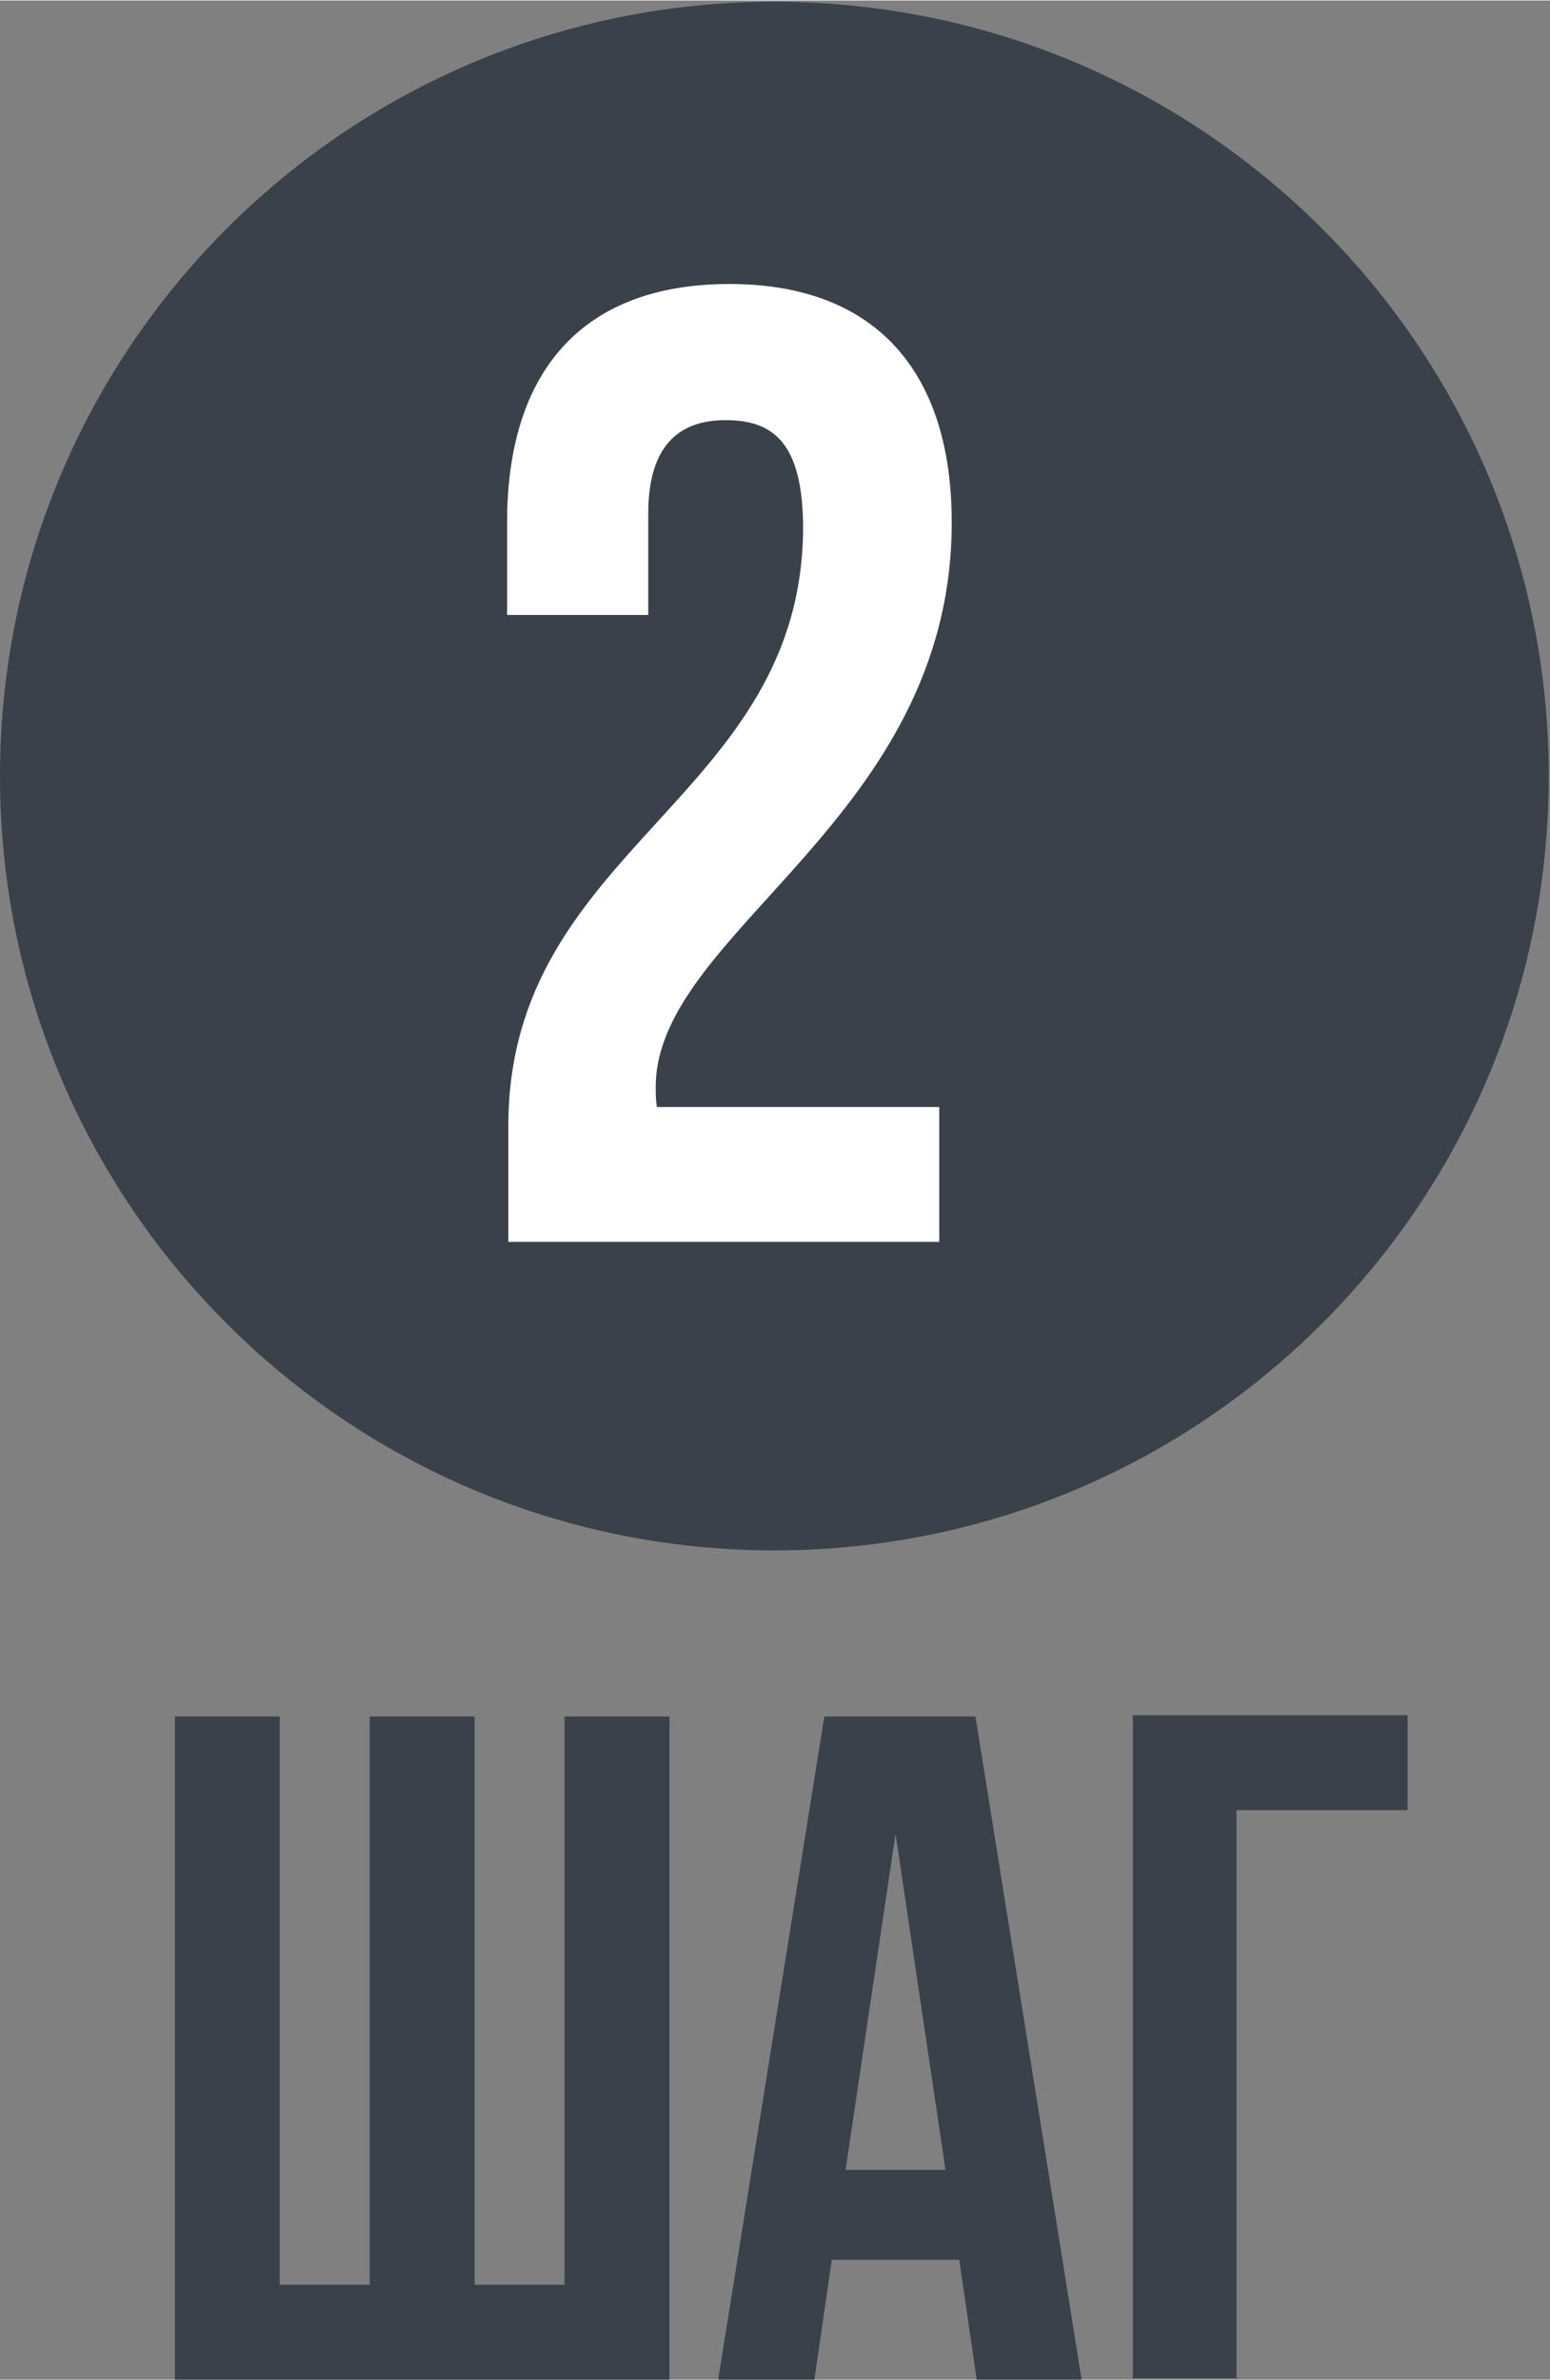
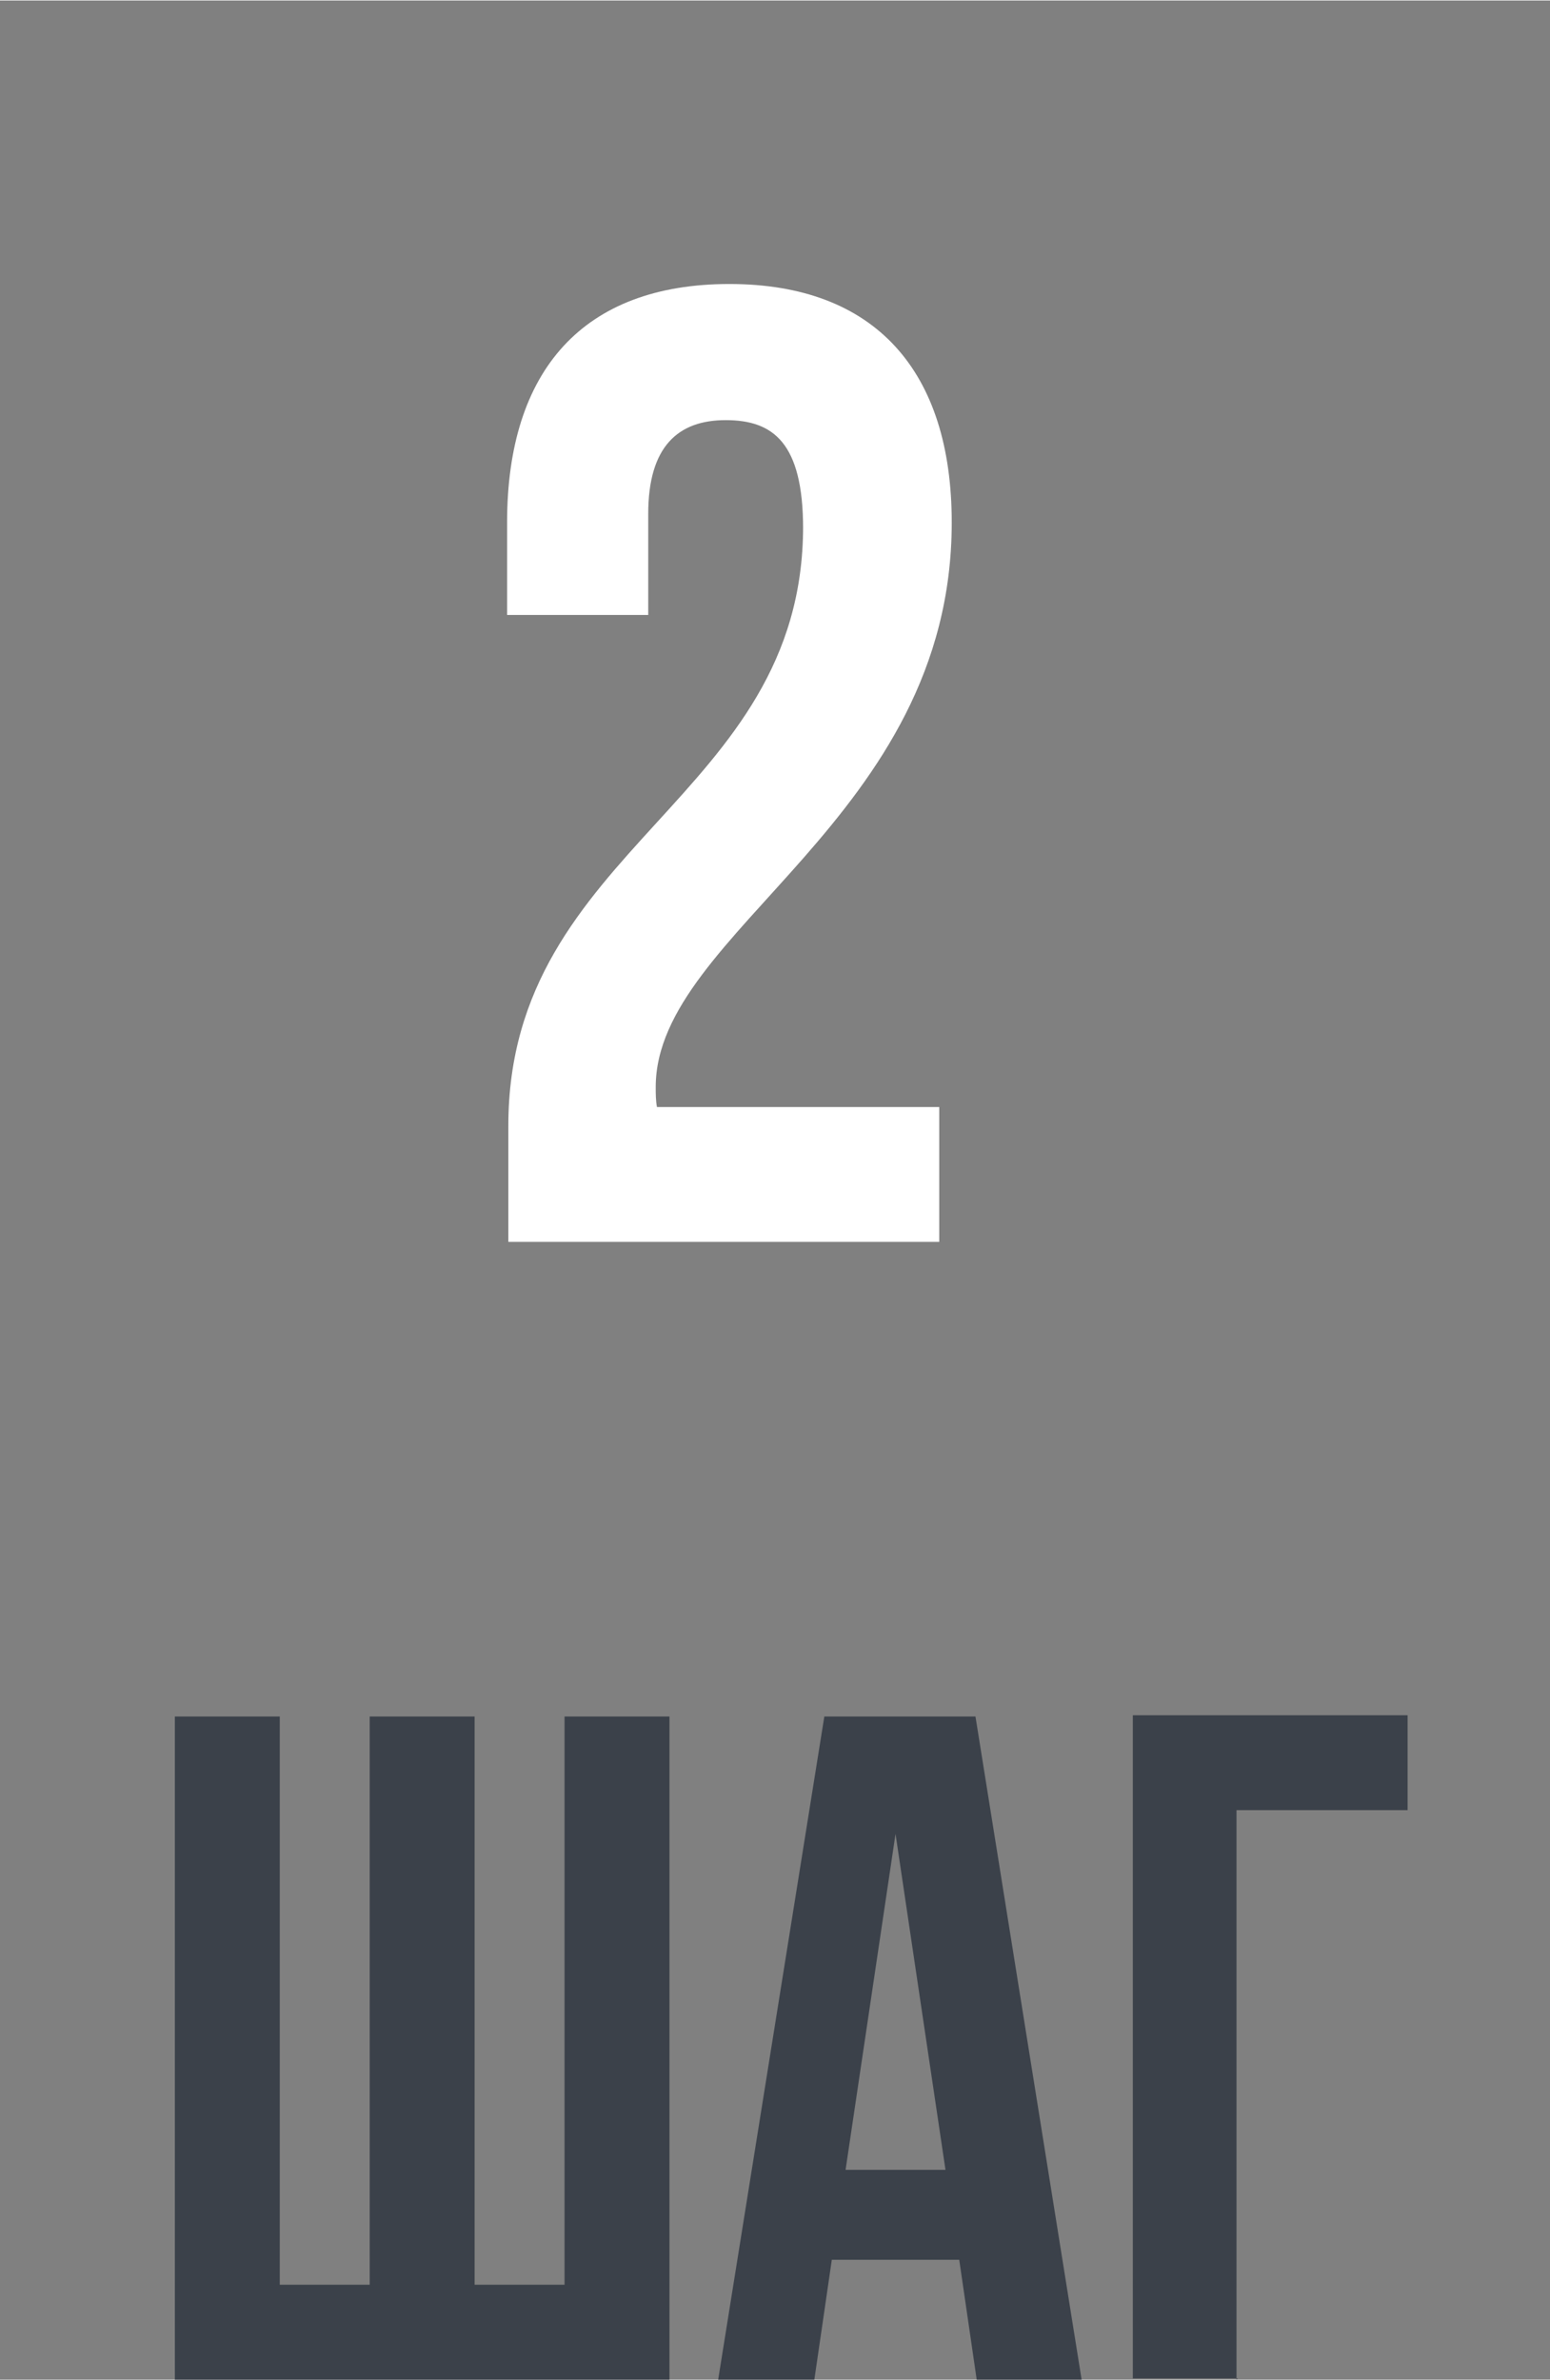
<svg xmlns="http://www.w3.org/2000/svg" xml:space="preserve" width="3.683mm" height="5.656mm" style="shape-rendering:geometricPrecision; text-rendering:geometricPrecision; image-rendering:optimizeQuality; fill-rule:evenodd; clip-rule:evenodd" viewBox="0 0 12.41 19.05">
  <rect x="0" y="0" width="12.41" height="19.05" fill="#808080" stroke="none" />
  <defs>
    <style type="text/css">  .fil0 {fill:#3B414A;fill-rule:nonzero} .fil1 {fill:white;fill-rule:nonzero}  </style>
  </defs>
  <g id="Слой_x0020_1">
-     <path class="fil0" d="M6.2 12.41c3.43,0 6.2,-2.78 6.2,-6.2 0,-3.43 -2.78,-6.2 -6.2,-6.2 -3.43,0 -6.2,2.78 -6.2,6.2 0,3.43 2.78,6.2 6.2,6.2z" />
    <path class="fil1" d="M6.43 4.21c0,2.19 -2.36,2.56 -2.36,4.8l0 0.93 3.45 0 0 -1.08 -2.26 0c-0.01,-0.05 -0.01,-0.11 -0.01,-0.16 0,-1.25 2.37,-2.14 2.37,-4.52 0,-1.21 -0.61,-1.91 -1.78,-1.91 -1.17,0 -1.78,0.69 -1.78,1.91l0 0.74 1.13 0 0 -0.81c0,-0.54 0.24,-0.75 0.62,-0.75 0.38,0 0.62,0.18 0.62,0.87z" />
    <path class="fil0" d="M5.36 19.05l0 -5.31 -0.84 0 0 4.55 -0.72 0 0 -4.55 -0.84 0 0 4.55 -0.72 0 0 -4.55 -0.84 0 0 5.31 3.95 0zm2.46 -5.31l-1.22 0 -0.85 5.31 0.77 0 0.14 -0.96 1.02 0 0.14 0.96 0.84 0 -0.85 -5.31zm-0.65 0.94l0.4 2.69 -0.8 0 0.4 -2.69zm2.73 4.37l0 -4.56 1.37 0 0 -0.76 -2.2 0 0 5.31 0.84 0z" />
  </g>
</svg>